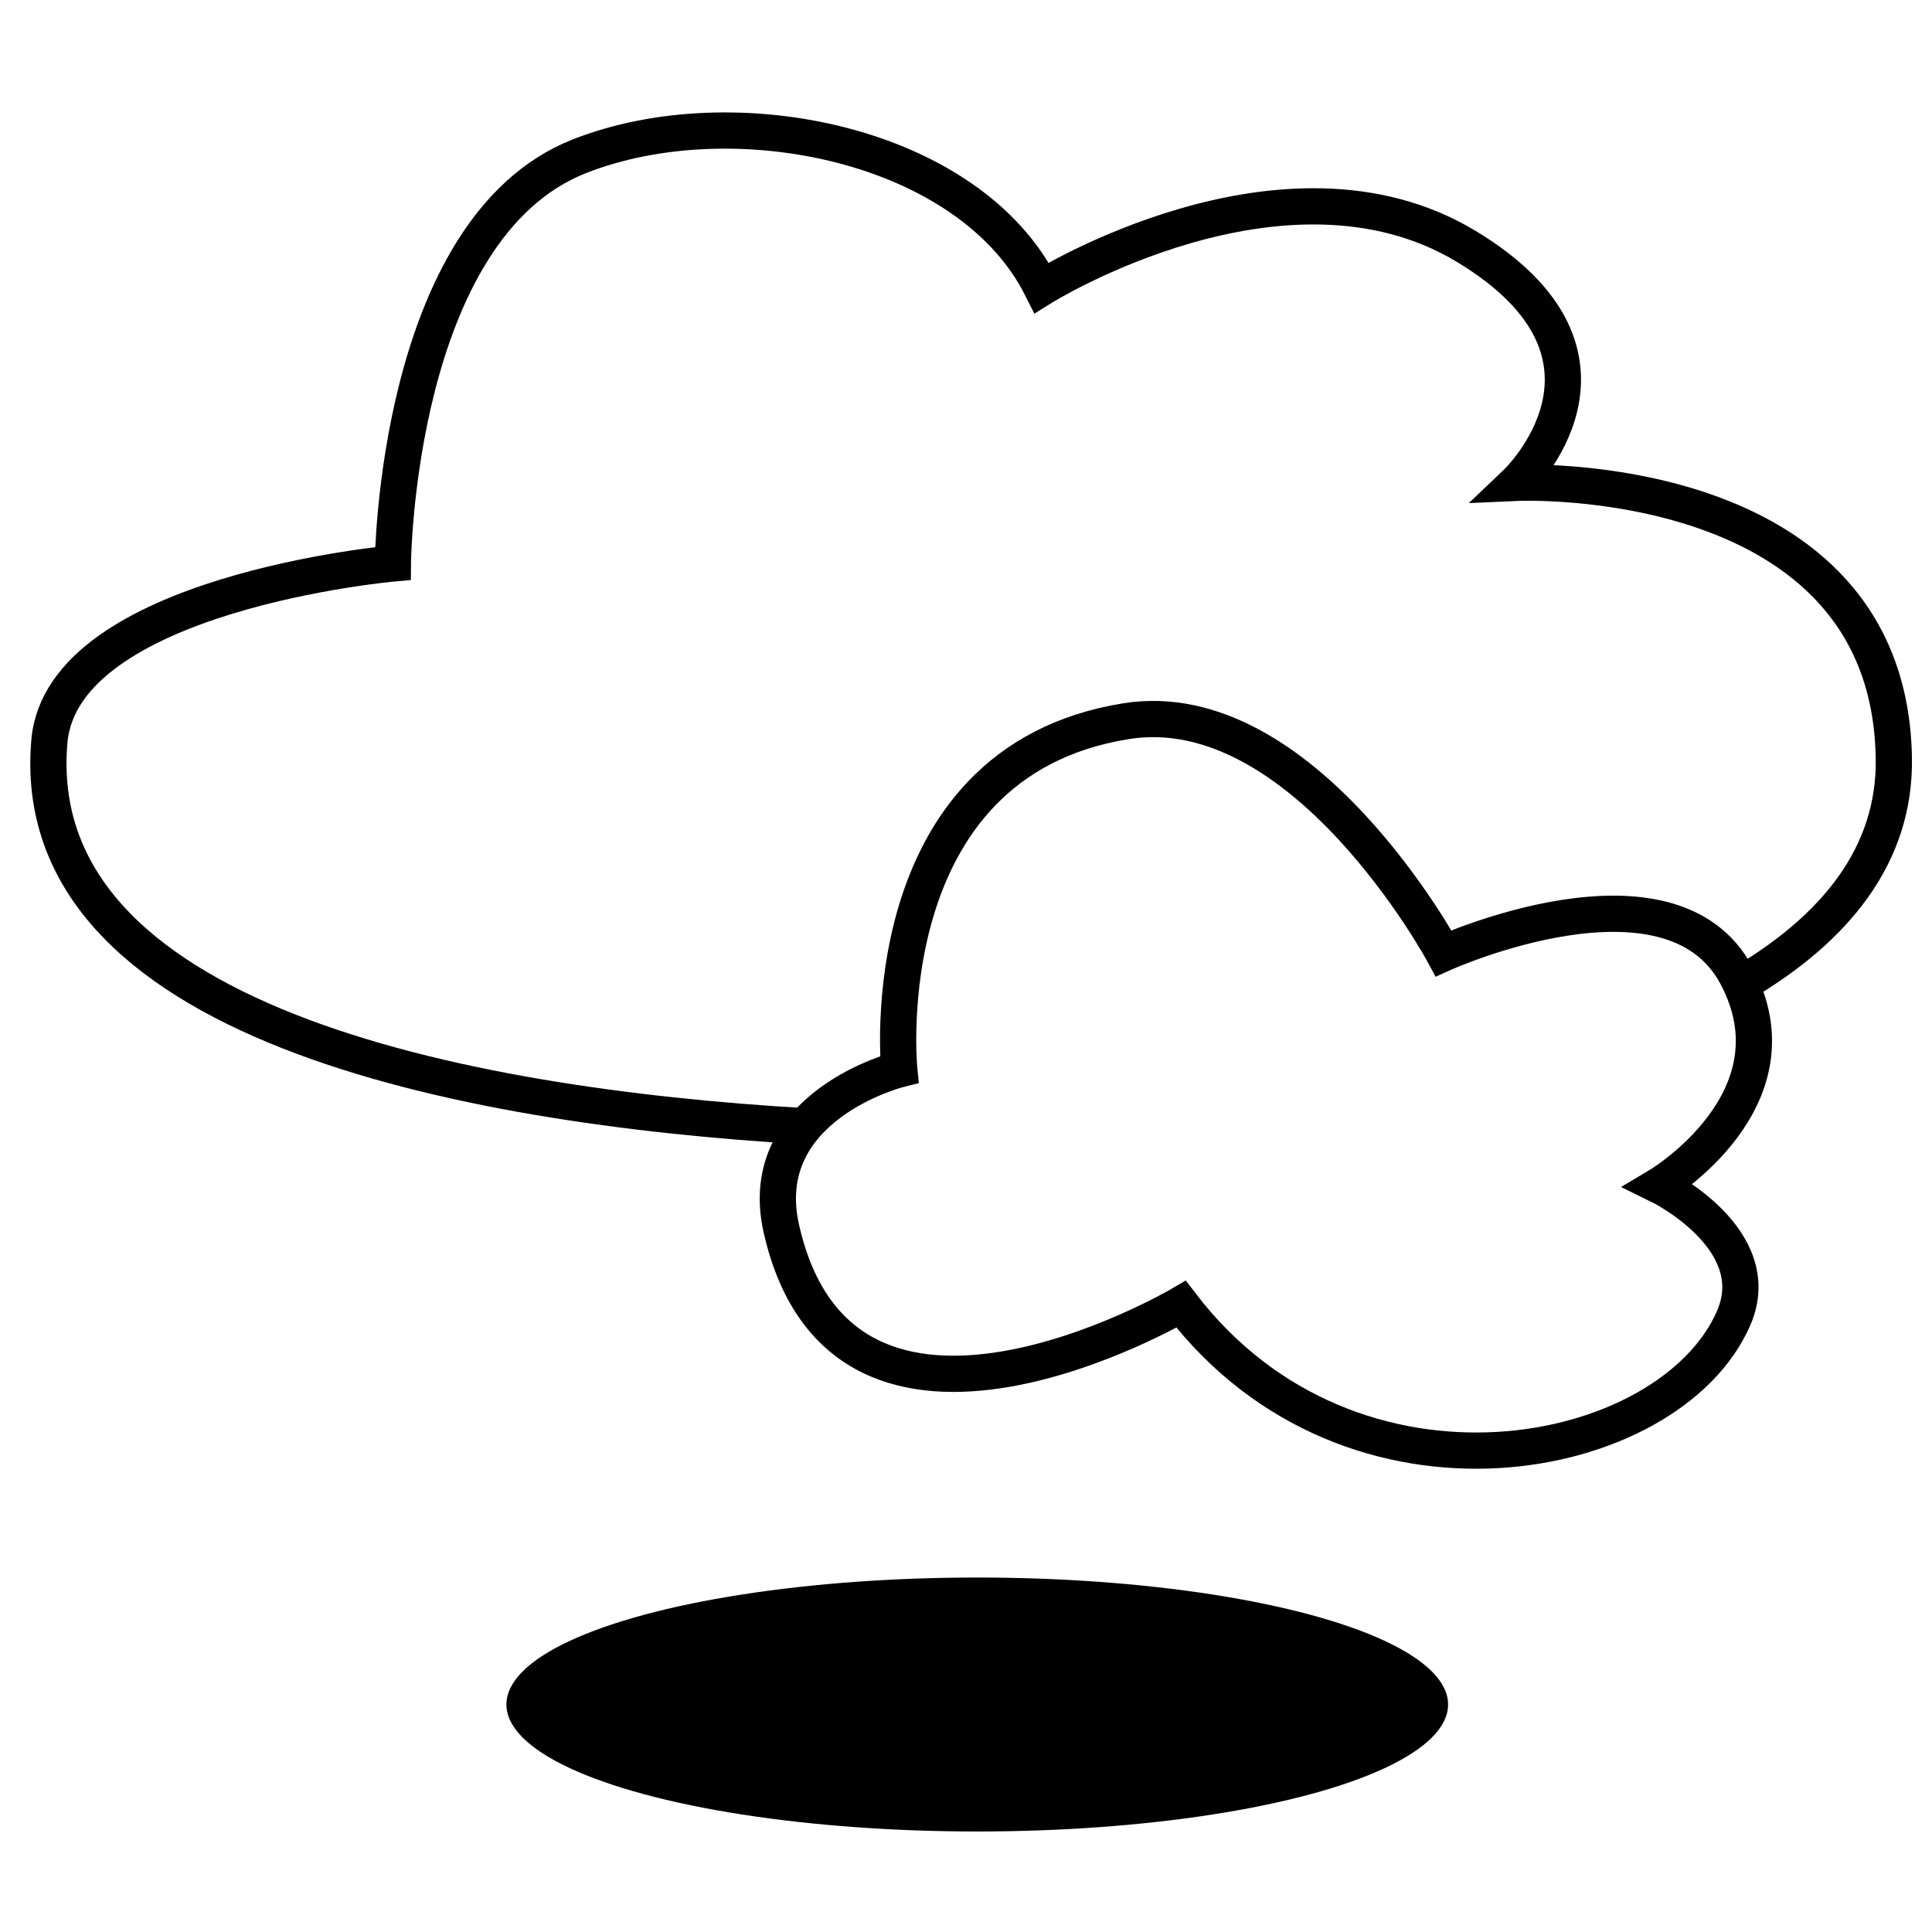
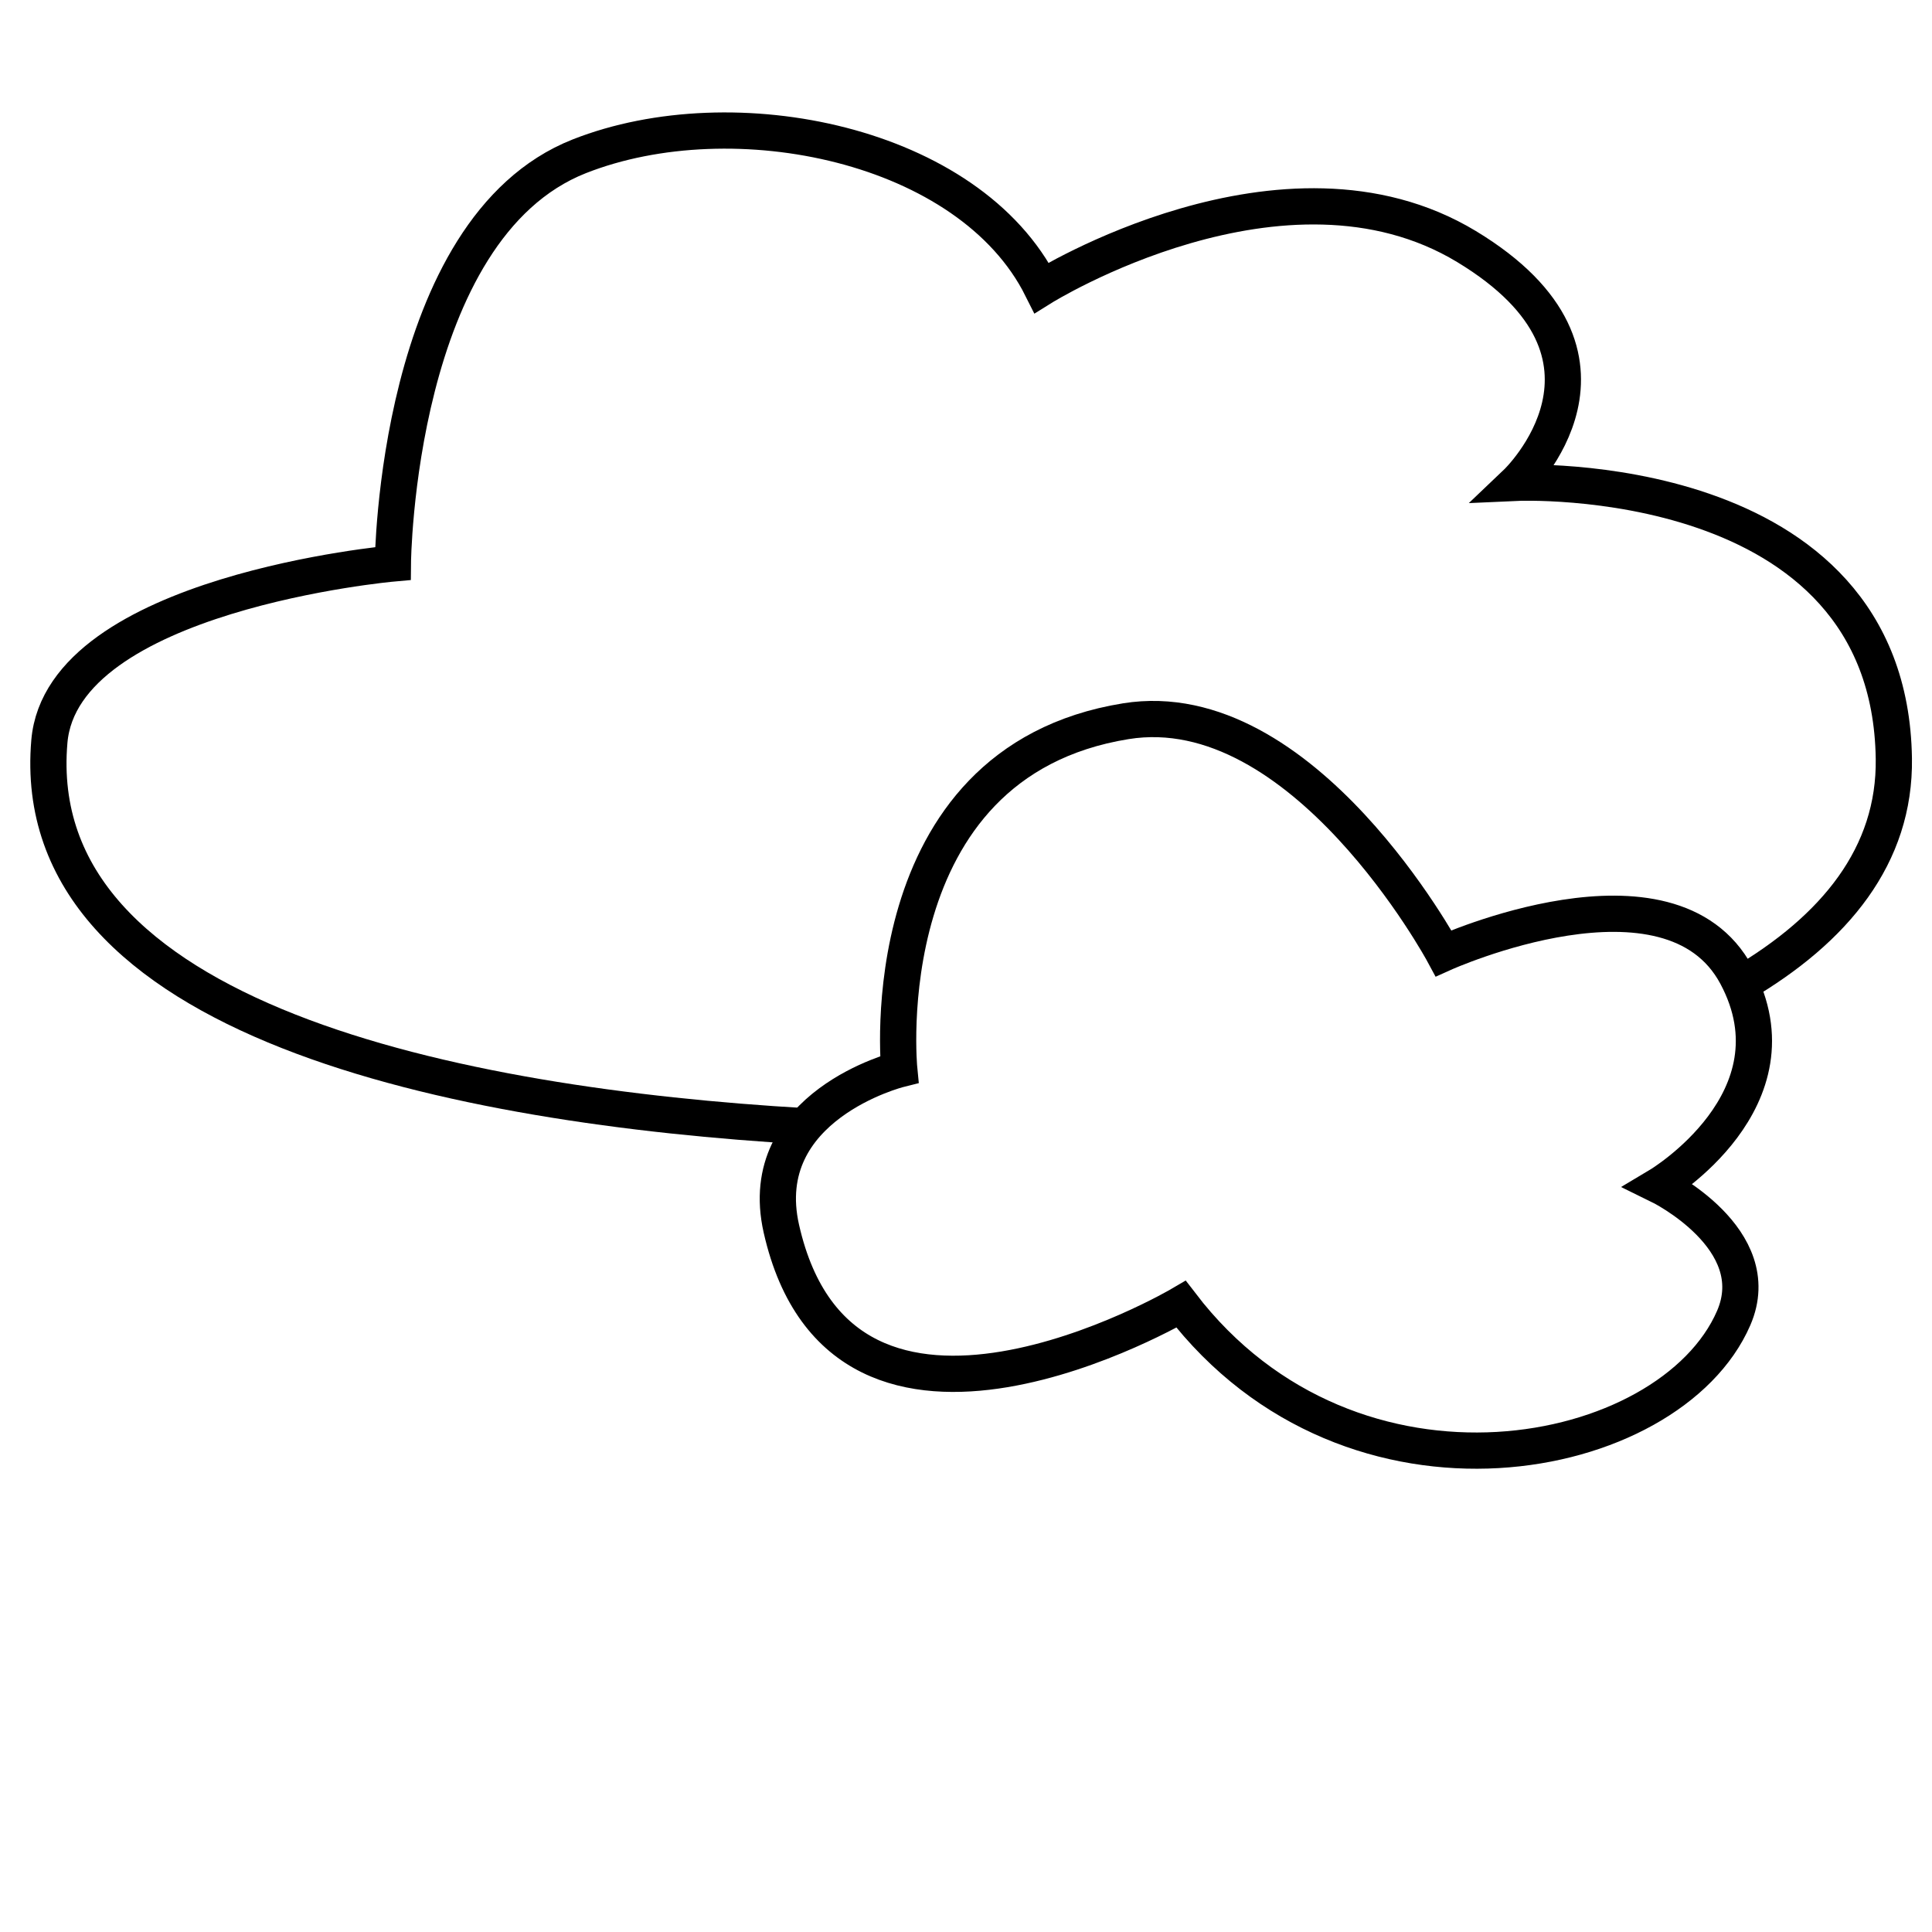
<svg xmlns="http://www.w3.org/2000/svg" viewBox="0 0 40 40" id="Layer_1">
  <defs>
    <style>.cls-1{fill:none;stroke:#000;stroke-miterlimit:10;stroke-width:.75px;}.cls-2{fill:#000;stroke-width:0px;}</style>
  </defs>
  <path d="M36.041,20.377c1.95-1.143,3.198-2.666,3.169-4.673-.09-6.059-7.814-5.708-7.814-5.708,0,0,2.742-2.609-1.034-4.892-3.777-2.282-8.796.854-8.796.854-1.494-2.984-6.372-3.981-9.57-2.723-3.805,1.499-3.862,8.431-3.862,8.431,0,0-6.851.612-7.112,3.686-.498,5.793,8.483,7.548,15.642,7.966" class="cls-1" />
  <path d="M23.309,14.932c3.671-.592,6.578,4.805,6.578,4.805,0,0,4.691-2.117,6.064.458,1.373,2.574-1.602,4.348-1.602,4.348,0,0,2.257,1.103,1.545,2.746-1.316,3.032-7.894,4.348-11.441-.286,0,0-6.993,4.115-8.276-1.565-.574-2.542,2.441-3.298,2.441-3.298,0,0-.629-6.35,4.691-7.208Z" class="cls-1" />
-   <ellipse ry="2.629" rx="9.748" cy="35.29" cx="20.233" class="cls-2" />
</svg>